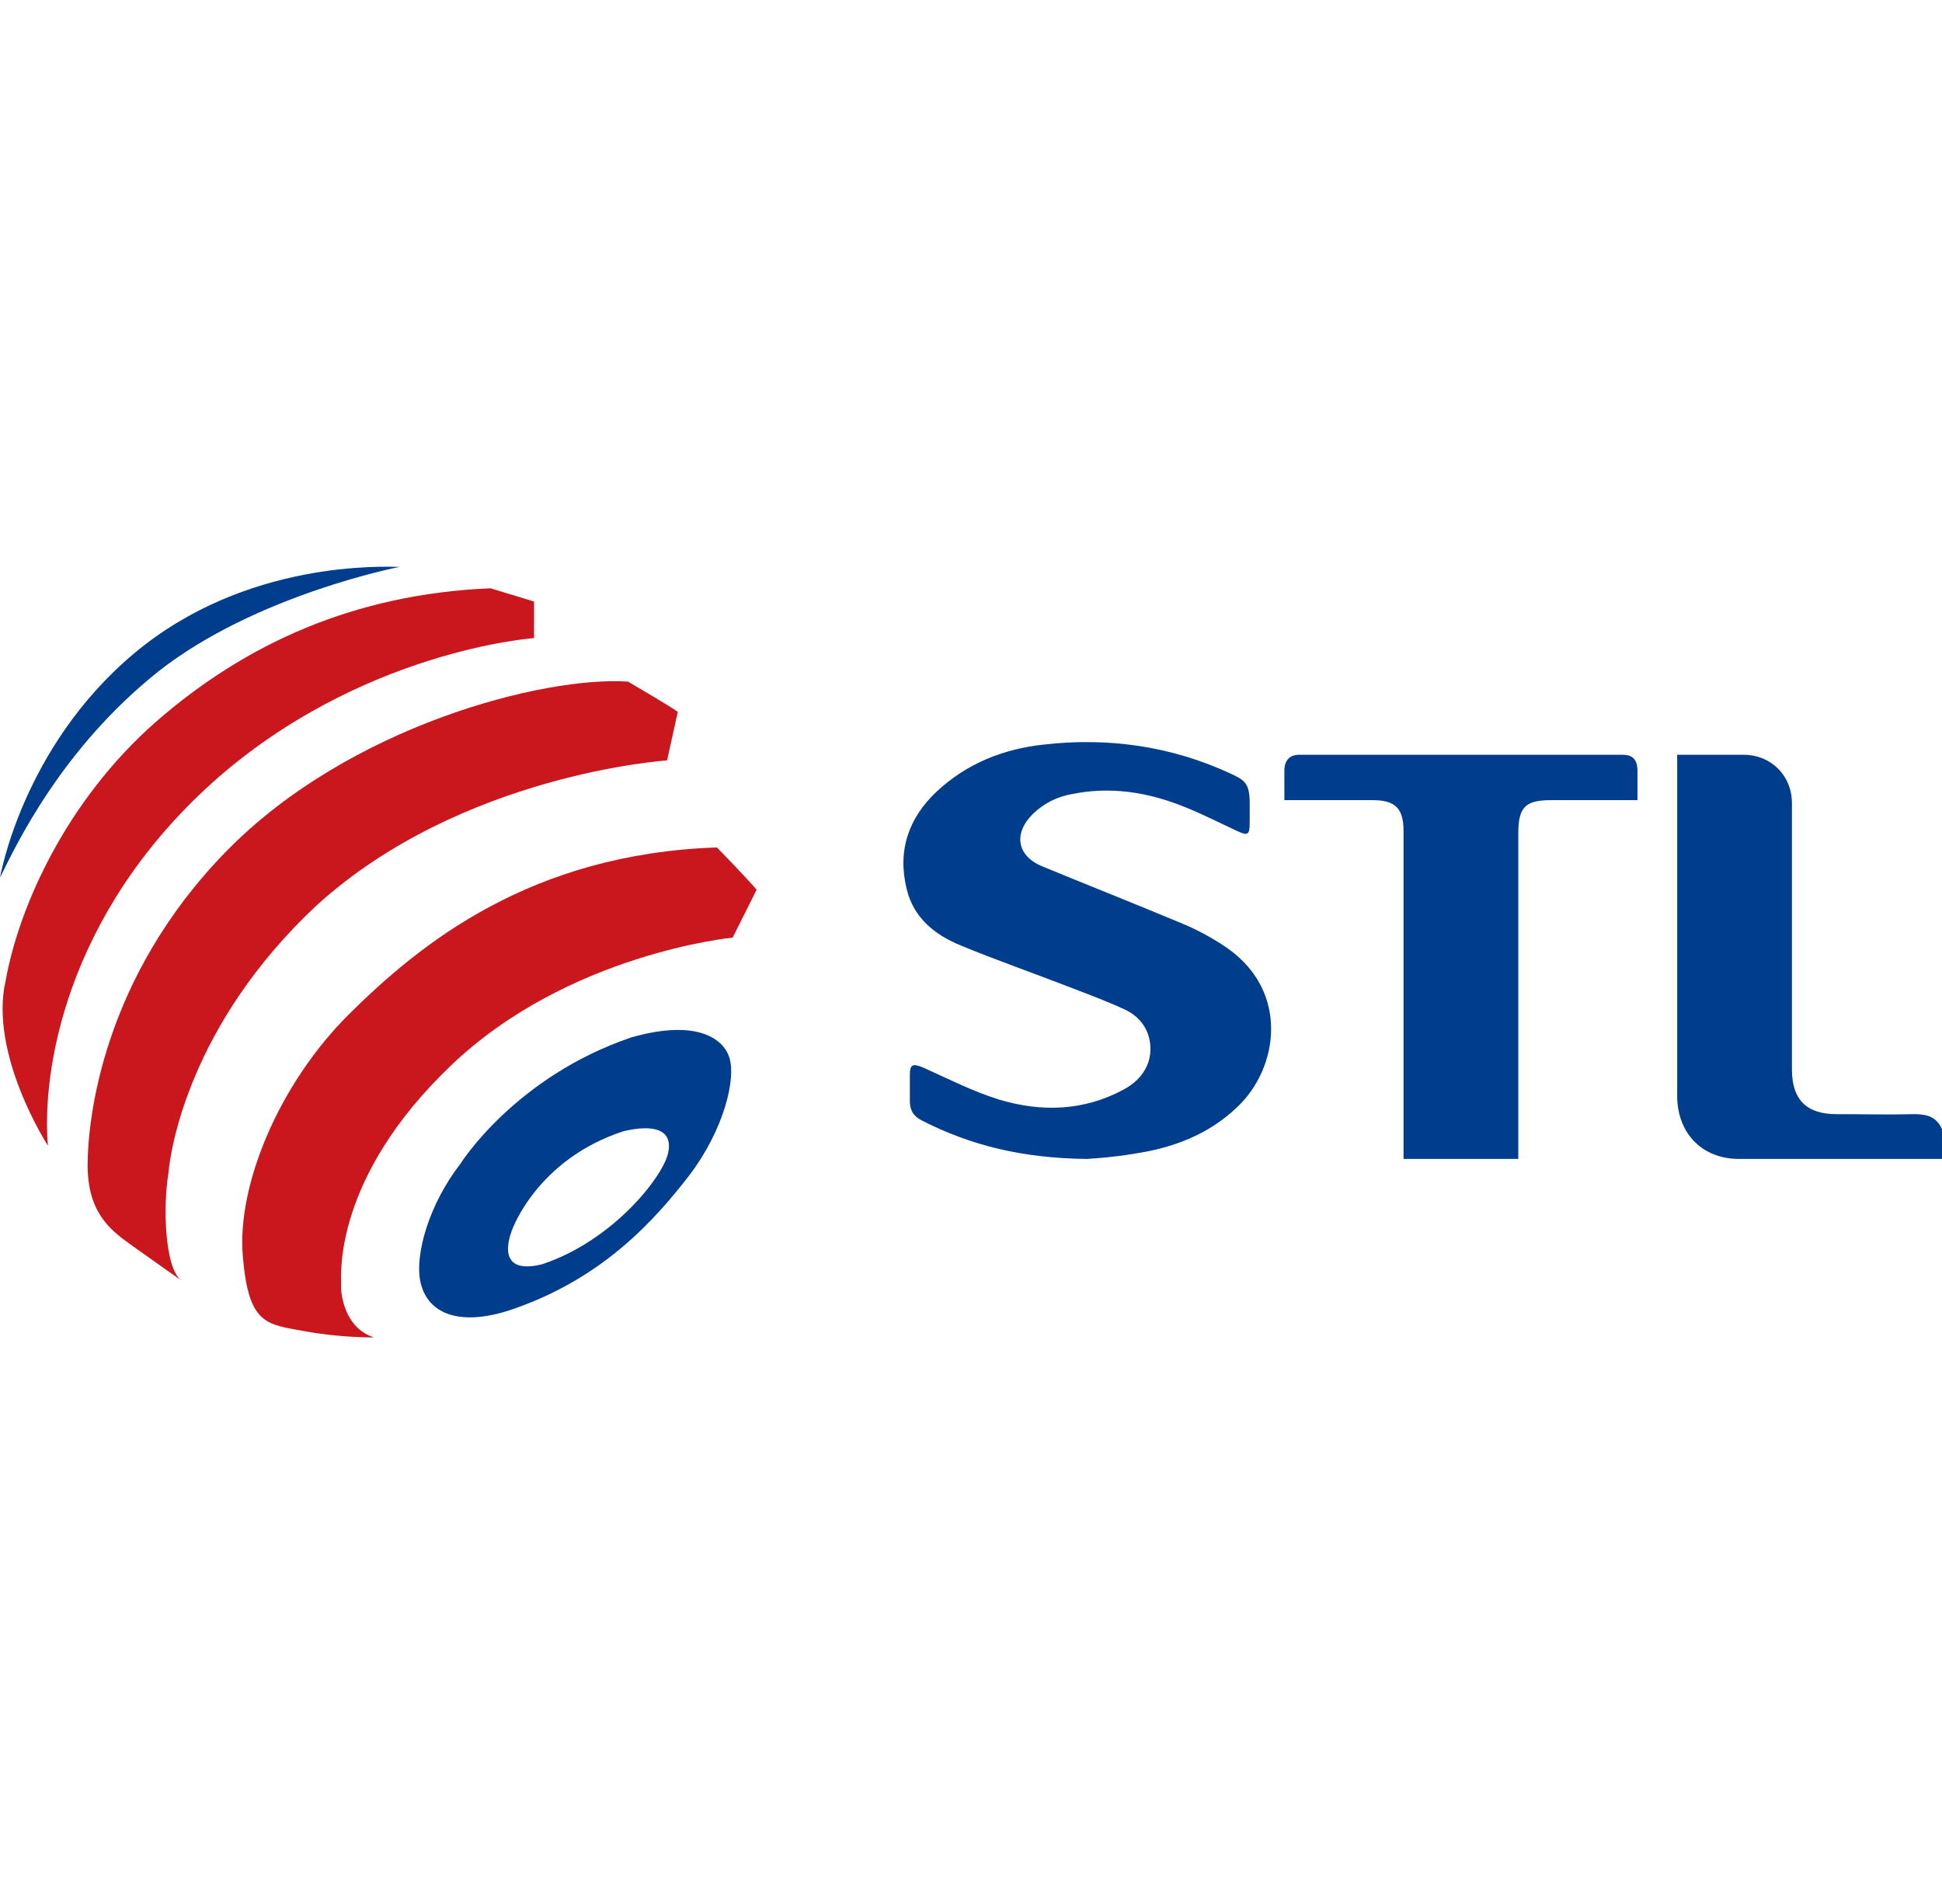
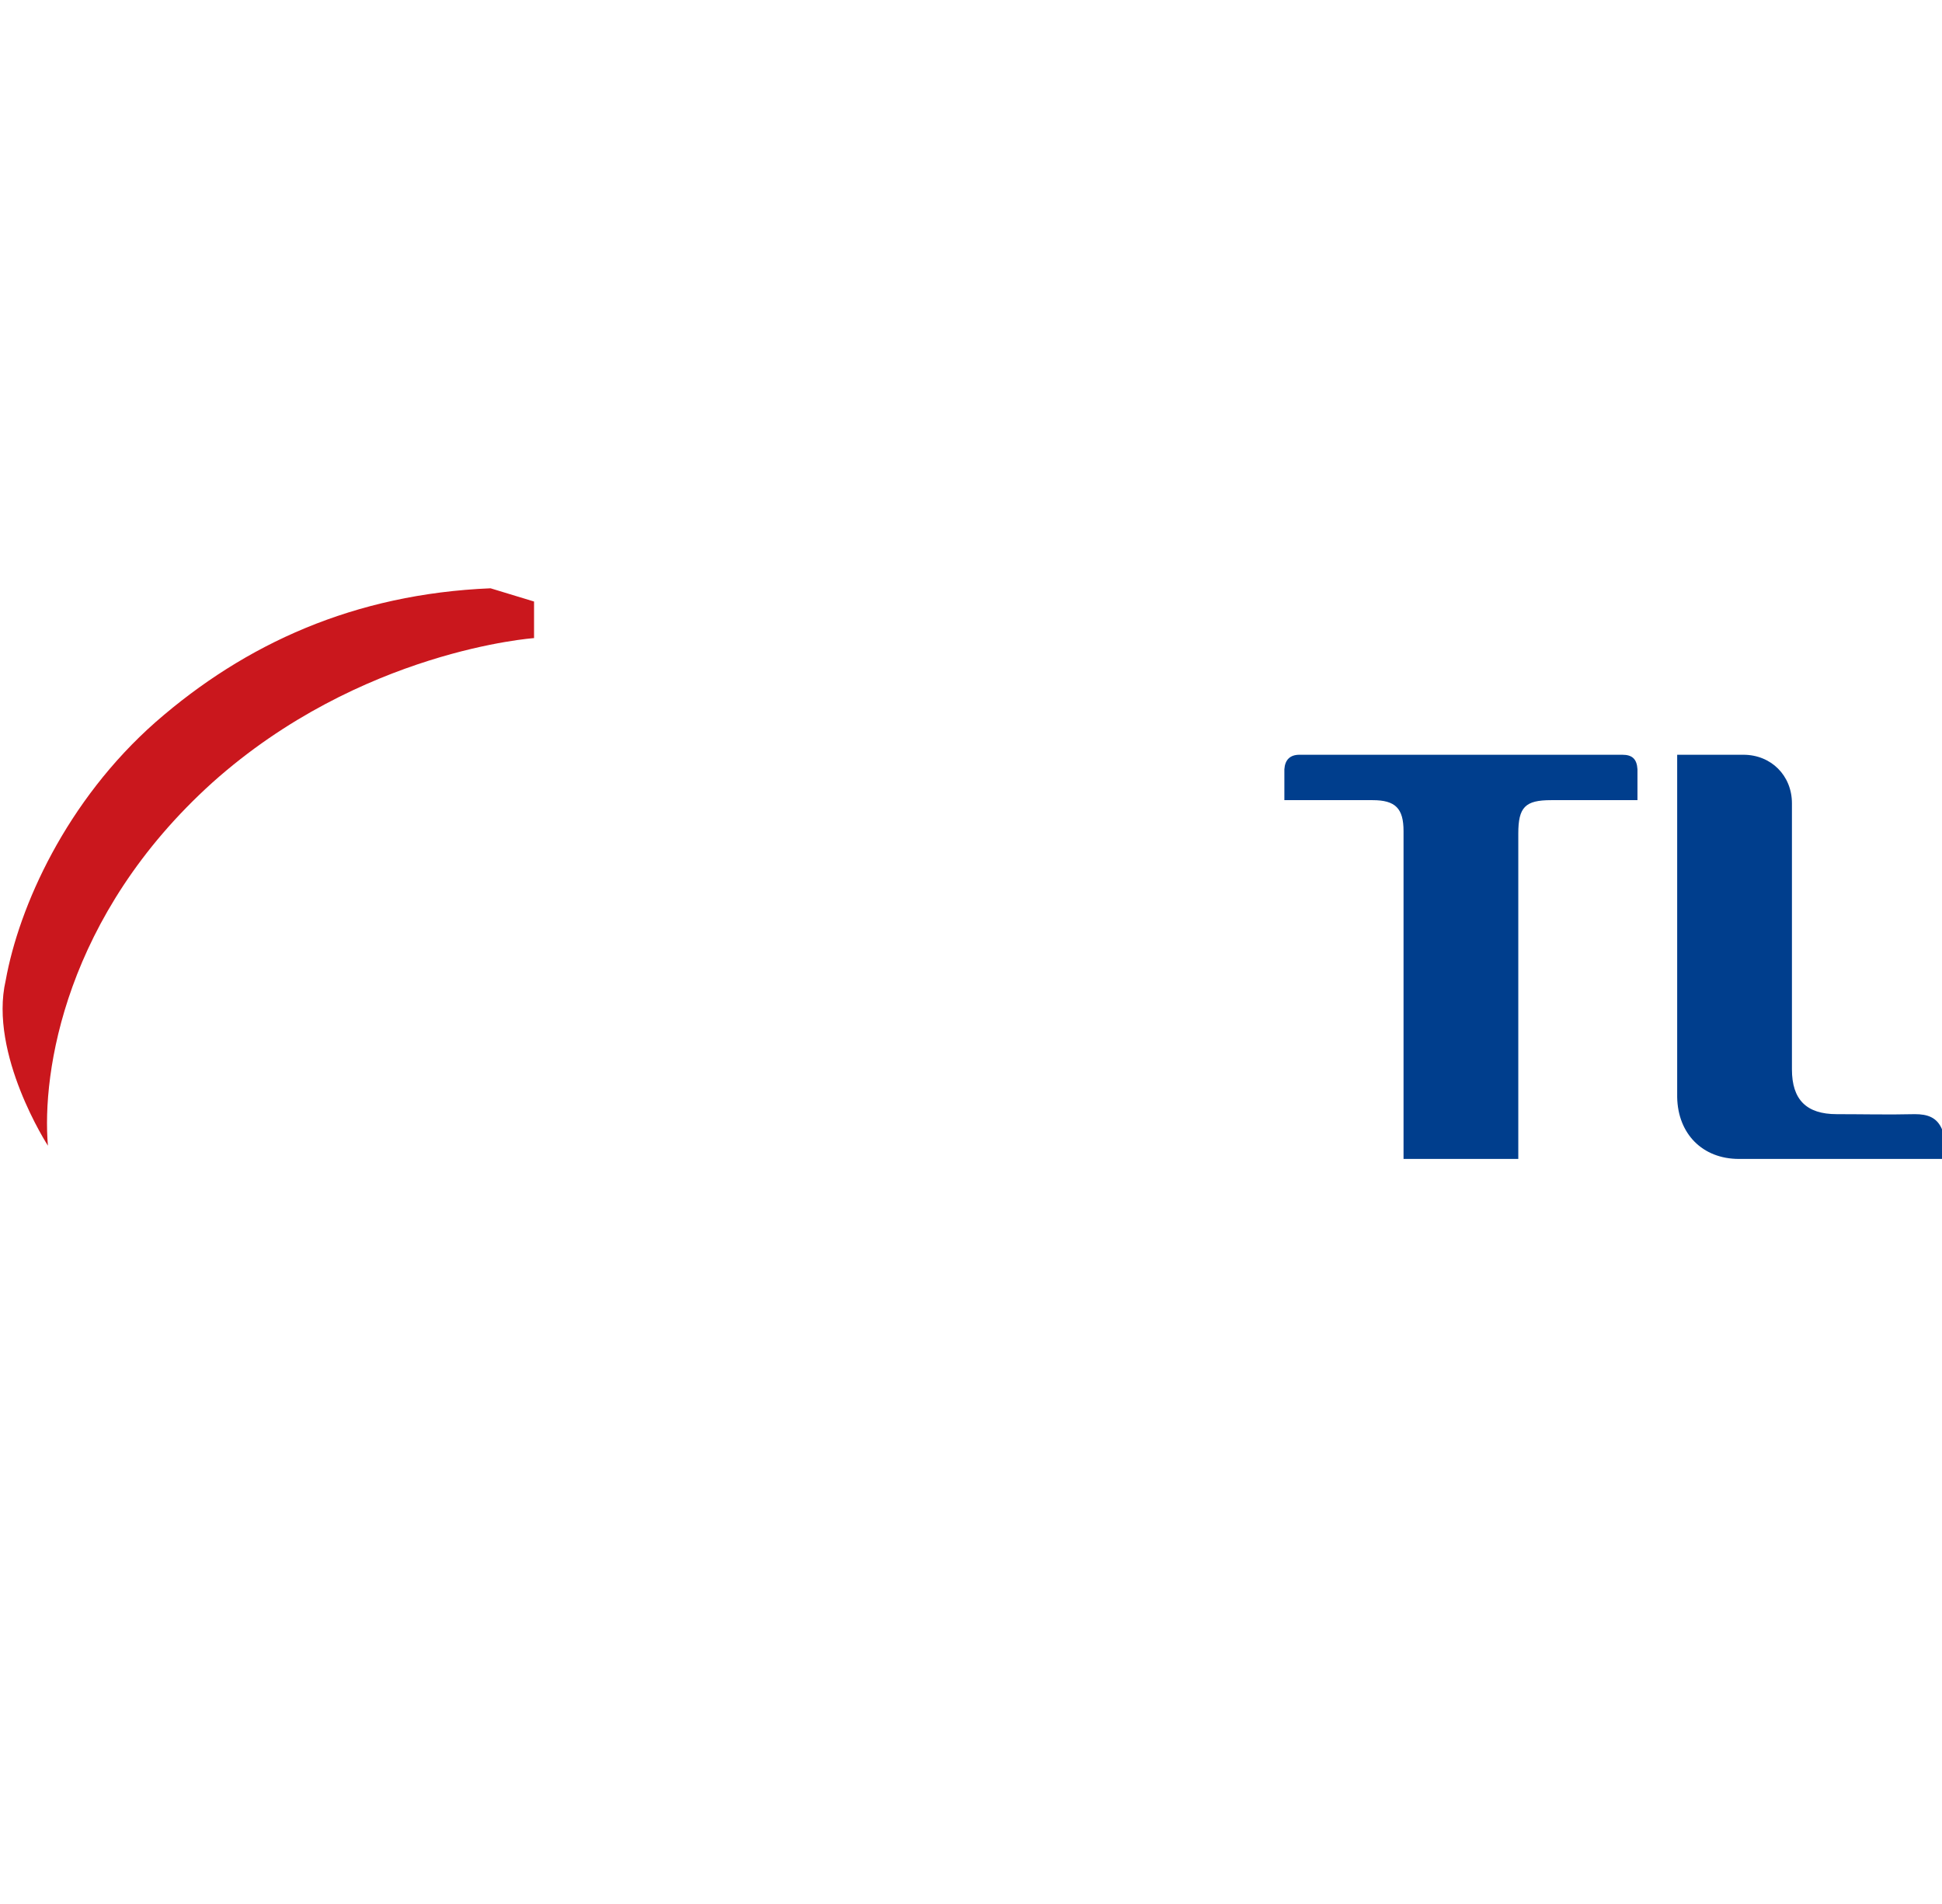
<svg xmlns="http://www.w3.org/2000/svg" version="1.1" id="图层_2" x="0px" y="0px" width="308px" height="302px" viewBox="83 212.2 308 302" style="enable-background:new 83 212.2 308 302;" xml:space="preserve">
  <style type="text/css">
	.st0{fill:#003E8D;}
	.st1{fill:#CA171D;}
</style>
  <g>
    <g id="XMLID_43_">
      <g id="XMLID_48_">
        <path id="XMLID_169_" class="st0" d="M391,396c-10.7,0-21.5,0-32.2,0c-5.8,0-9.7-4-9.8-9.8c0-7.7,0-15.3,0-23c0-9.7,0-19.4,0-29     c0-0.7,0-1.4,0-2.3c1,0,2,0,2.9,0c2.5,0,5.1,0,7.6,0c4.4,0,7.7,3.3,7.7,7.7c0,14.1,0,28.1,0,42.2c0,4.8,2.3,7.1,7.1,7.1     c4.1,0,8.2,0.1,12.4,0c2,0,3.5,0.5,4.3,2.4C391,392.8,391,394.4,391,396z" />
-         <path id="XMLID_167_" class="st0" d="M255.4,396c-10.1-0.1-18.4-2.1-26.2-6.1c-1.4-0.7-1.9-1.7-1.9-3.1c0-1.3,0-2.6,0-4     c0-1.8,0.4-2,2.1-1.3c4,1.8,7.9,3.8,12.1,5.1c6.7,2,13.4,1.8,19.7-1.6c3.6-1.9,5-5.3,3.9-8.7c-0.6-1.8-1.9-3.1-3.5-3.9     c-3-1.4-6-2.5-9.1-3.7c-5.7-2.2-11.4-4.2-17-6.5c-4.2-1.7-7.6-4.4-8.7-9c-1.5-6.1,0.3-11.3,4.8-15.5c4.7-4.4,10.5-6.7,16.8-7.4     c10.3-1.2,20.3,0.2,29.8,4.6c2.1,1,3,1.4,3,4.7c0,1,0,2,0,3c0,2.1-0.3,2.2-2.2,1.3c-3.6-1.7-7.1-3.5-10.8-4.7     c-4.9-1.6-9.9-2.1-15-1.1c-2.4,0.4-4.5,1.4-6.3,3.1c-3.2,3.1-2.7,6.7,1.4,8.4c7.3,3,14.6,5.9,21.8,8.9c2.7,1.1,5.3,2.5,7.6,4.1     c9.8,6.9,8.1,19,1.5,25.2c-4.6,4.4-10.3,6.5-16.5,7.4C259.8,395.7,256.9,395.9,255.4,396z" />
        <path id="XMLID_85_" class="st0" d="M286.7,339.1c0-1.8,0-3.3,0-4.9c0.1-1.5,0.9-2.3,2.4-2.3c17.1,0,34.2,0,51.2,0     c1.6,0,2.3,0.7,2.4,2.3c0,1.5,0,3.1,0,4.9c-0.6,0-1.1,0-1.6,0c-4,0-8,0-12.1,0c-4.1,0-5.2,1.1-5.2,5.3c0,16.2,0,32.4,0,48.6     c0,0.9,0,1.9,0,3c-6.1,0-12,0-18.2,0c0-0.6,0-1.2,0-1.8c0-16.7,0-33.4,0-50.2c0-3.6-1.3-4.9-4.9-4.9c-4,0-7.9,0-11.9,0     C288.2,339.1,287.6,339.1,286.7,339.1z" />
      </g>
    </g>
    <g>
-       <path class="st0" d="M83,351.4c0,0,3.5-20.7,21.3-35.6c17.8-14.9,39.8-13.7,42.1-13.7c0,0-22.8,4.4-38.3,16.6    C92.8,330.9,85.6,346.1,83,351.4z" />
      <path class="st1" d="M90.6,393.9c0,0-9.4-14.5-6.7-26.2c2.1-11.7,9.6-28.5,23.8-41c14.2-12.4,31.5-20.3,53.1-21.2    c6.9,2.1,6.9,2.1,6.9,2.1v5.8c0,0-27.5,1.9-51,22.9C93.3,357.4,89.6,382.3,90.6,393.9z" />
-       <path class="st1" d="M111.8,415.3c0,0-5-3.5-8.2-5.8c-3.2-2.3-6.7-5.1-6.7-12.5c0-7.4,2.4-29.7,21.9-49.7    c19.5-20,50.5-27.9,63.8-27c7.2,4.2,7.9,4.8,7.9,4.8l-1.7,7.7c0,0-32.6,2.1-55.6,23c-20.2,18.9-23.2,38.8-23.5,42.6    C108.9,403,109,413.3,111.8,415.3z" />
-       <path class="st1" d="M142.3,424.3c0,0-5.2,0.1-11.1-1c-6-1.1-8.8-1-9.7-12c-0.9-11,5.6-27.1,16.9-38.3    c11.3-11.2,28.8-25.4,58.3-26.4c4.7,4.8,6.3,6.7,6.3,6.7l-3.8,7.6c0,0-26.1,2.5-44.7,20.3c-18.6,17.8-17.4,33.1-17.4,34.7    C137,417.3,137.6,422.8,142.3,424.3z" />
-       <path class="st0" d="M198.6,379.7c-0.9-2.5-4.7-6-15.4-3c-18.6,6.3-27.2,20.1-27.2,20.1c-4.9,6.3-7.3,14.4-6.3,18.8    c1.2,5.2,6.6,7.1,15,4.1c14.2-5,22.3-14.2,27.7-21.2C197.7,391.5,199.9,383.2,198.6,379.7z M188.9,395.3    c-1,3.8-8.8,13.7-19.9,17.4c-7.3,1.8-5.3-4.1-4.8-5.4c0,0,3.9-11.2,17.7-15.7C187,390.4,189.9,391.5,188.9,395.3z" />
    </g>
  </g>
</svg>